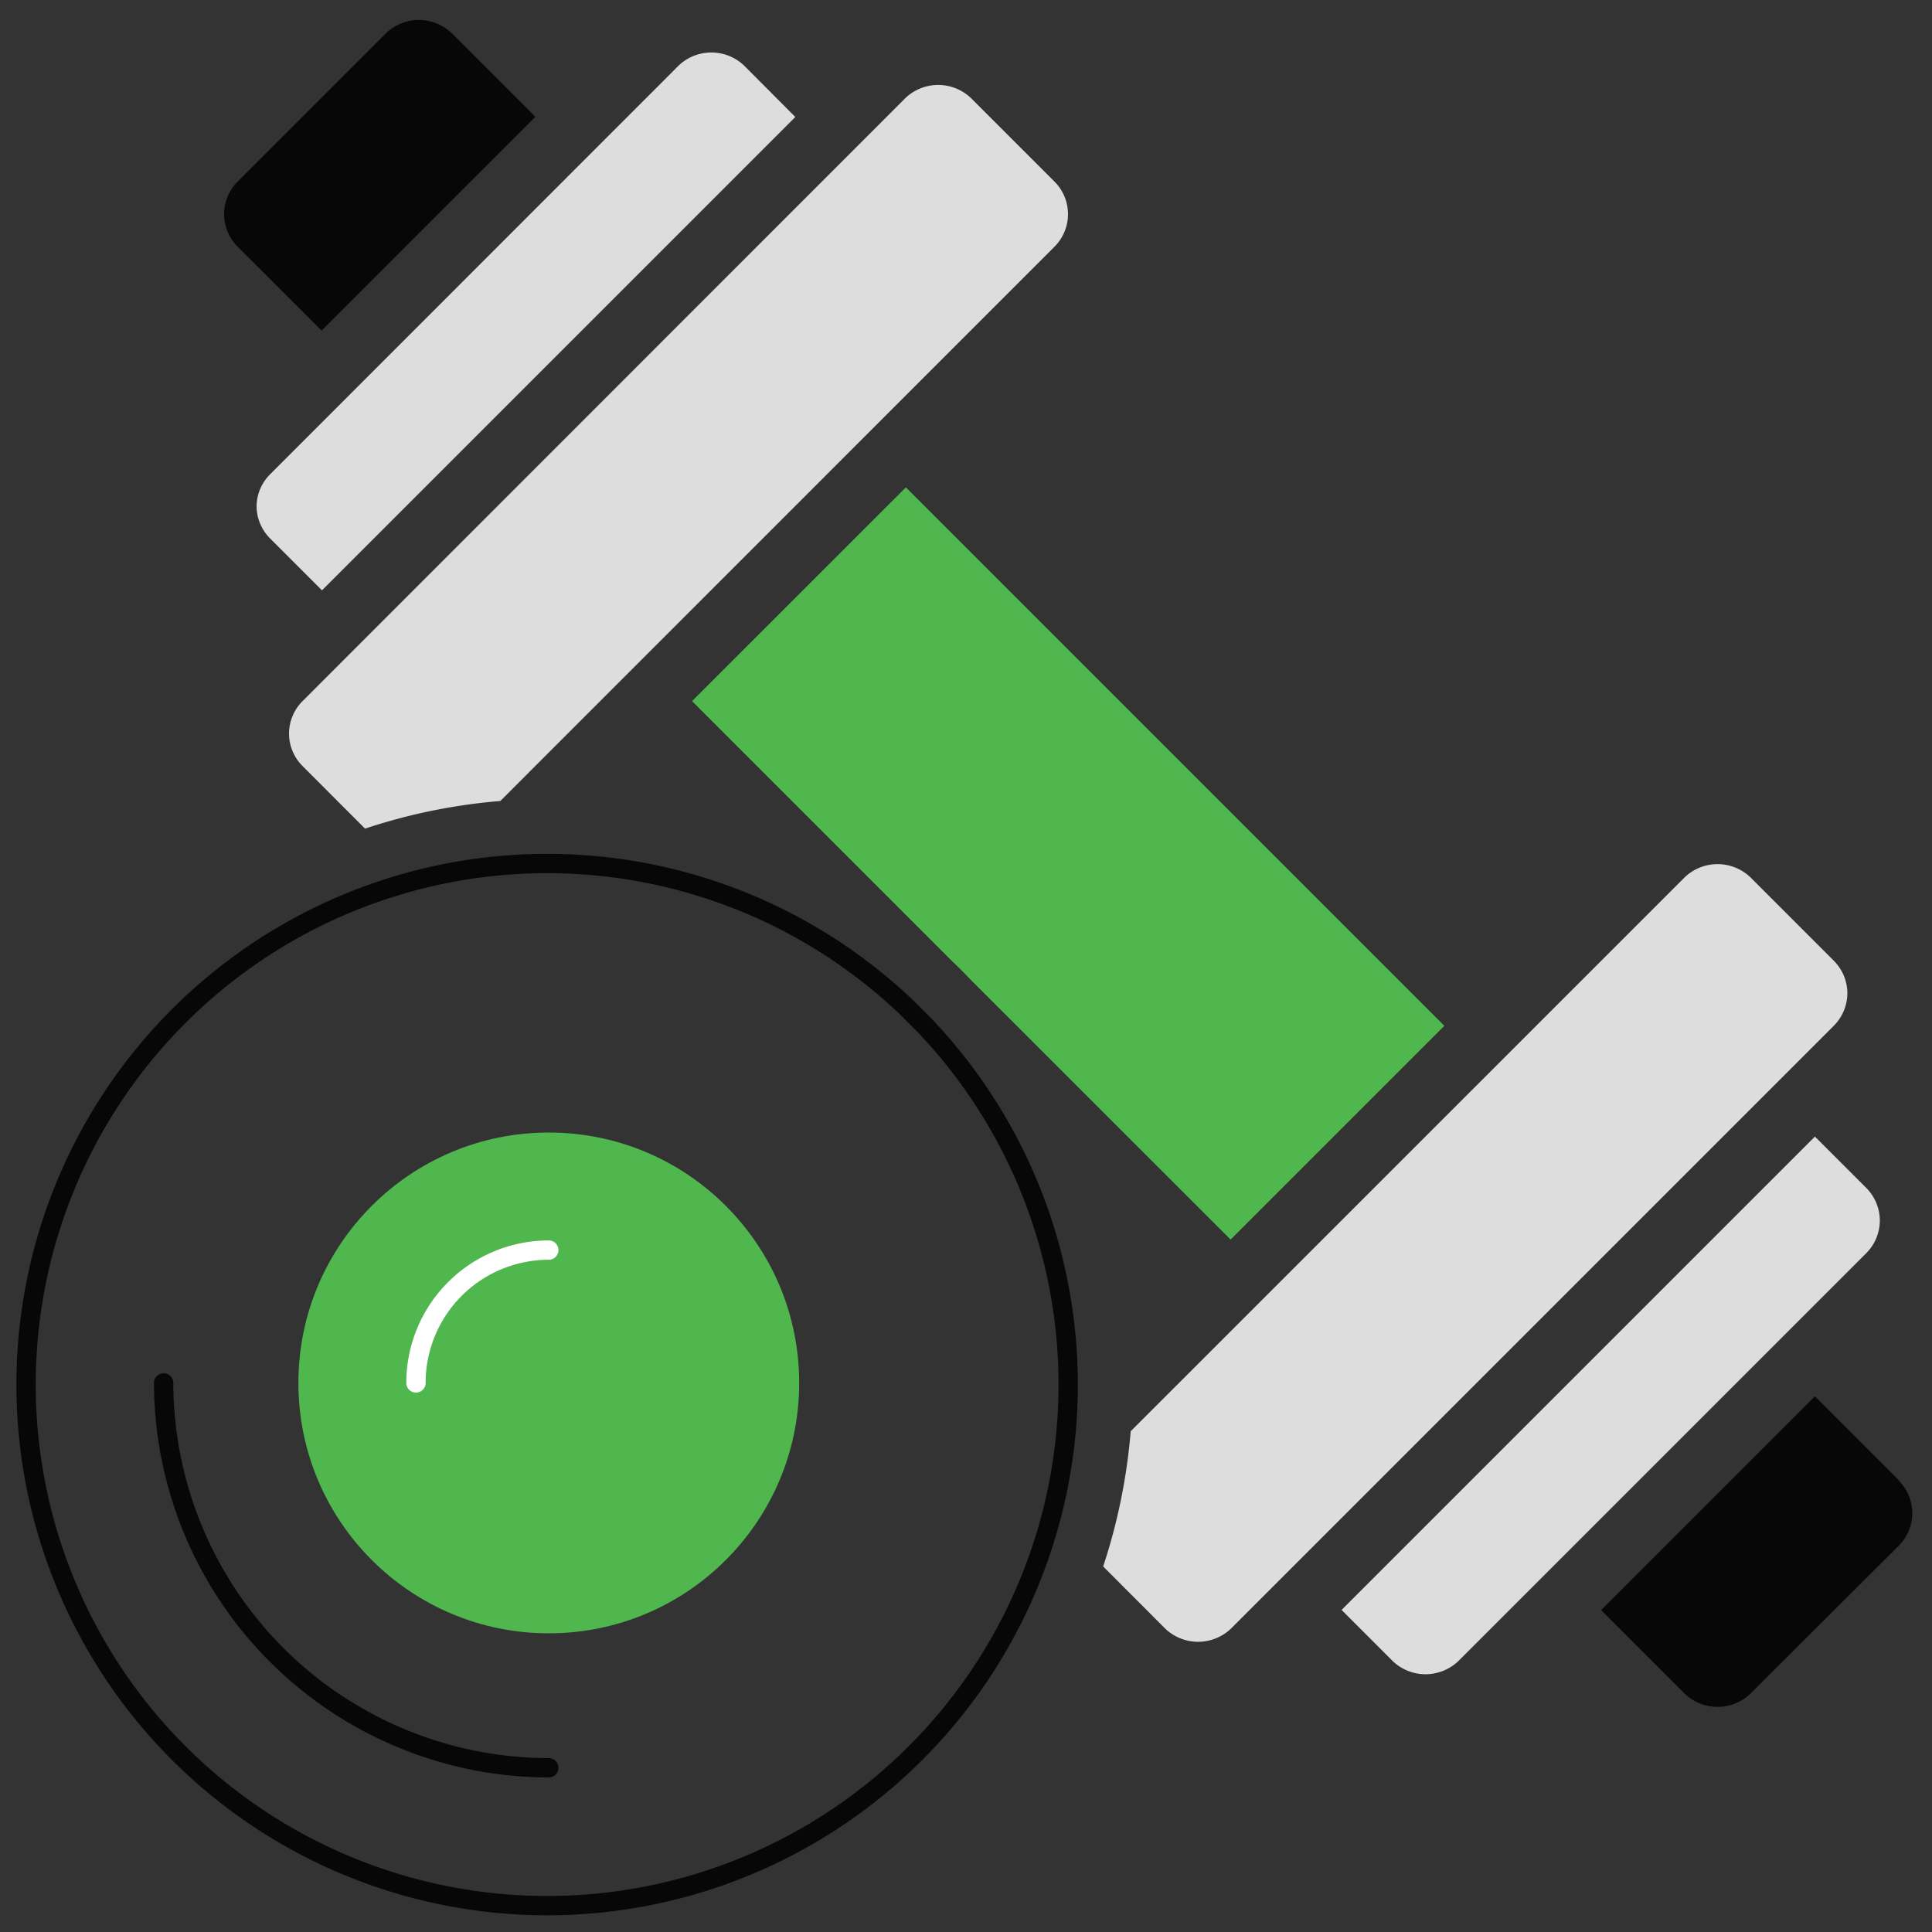
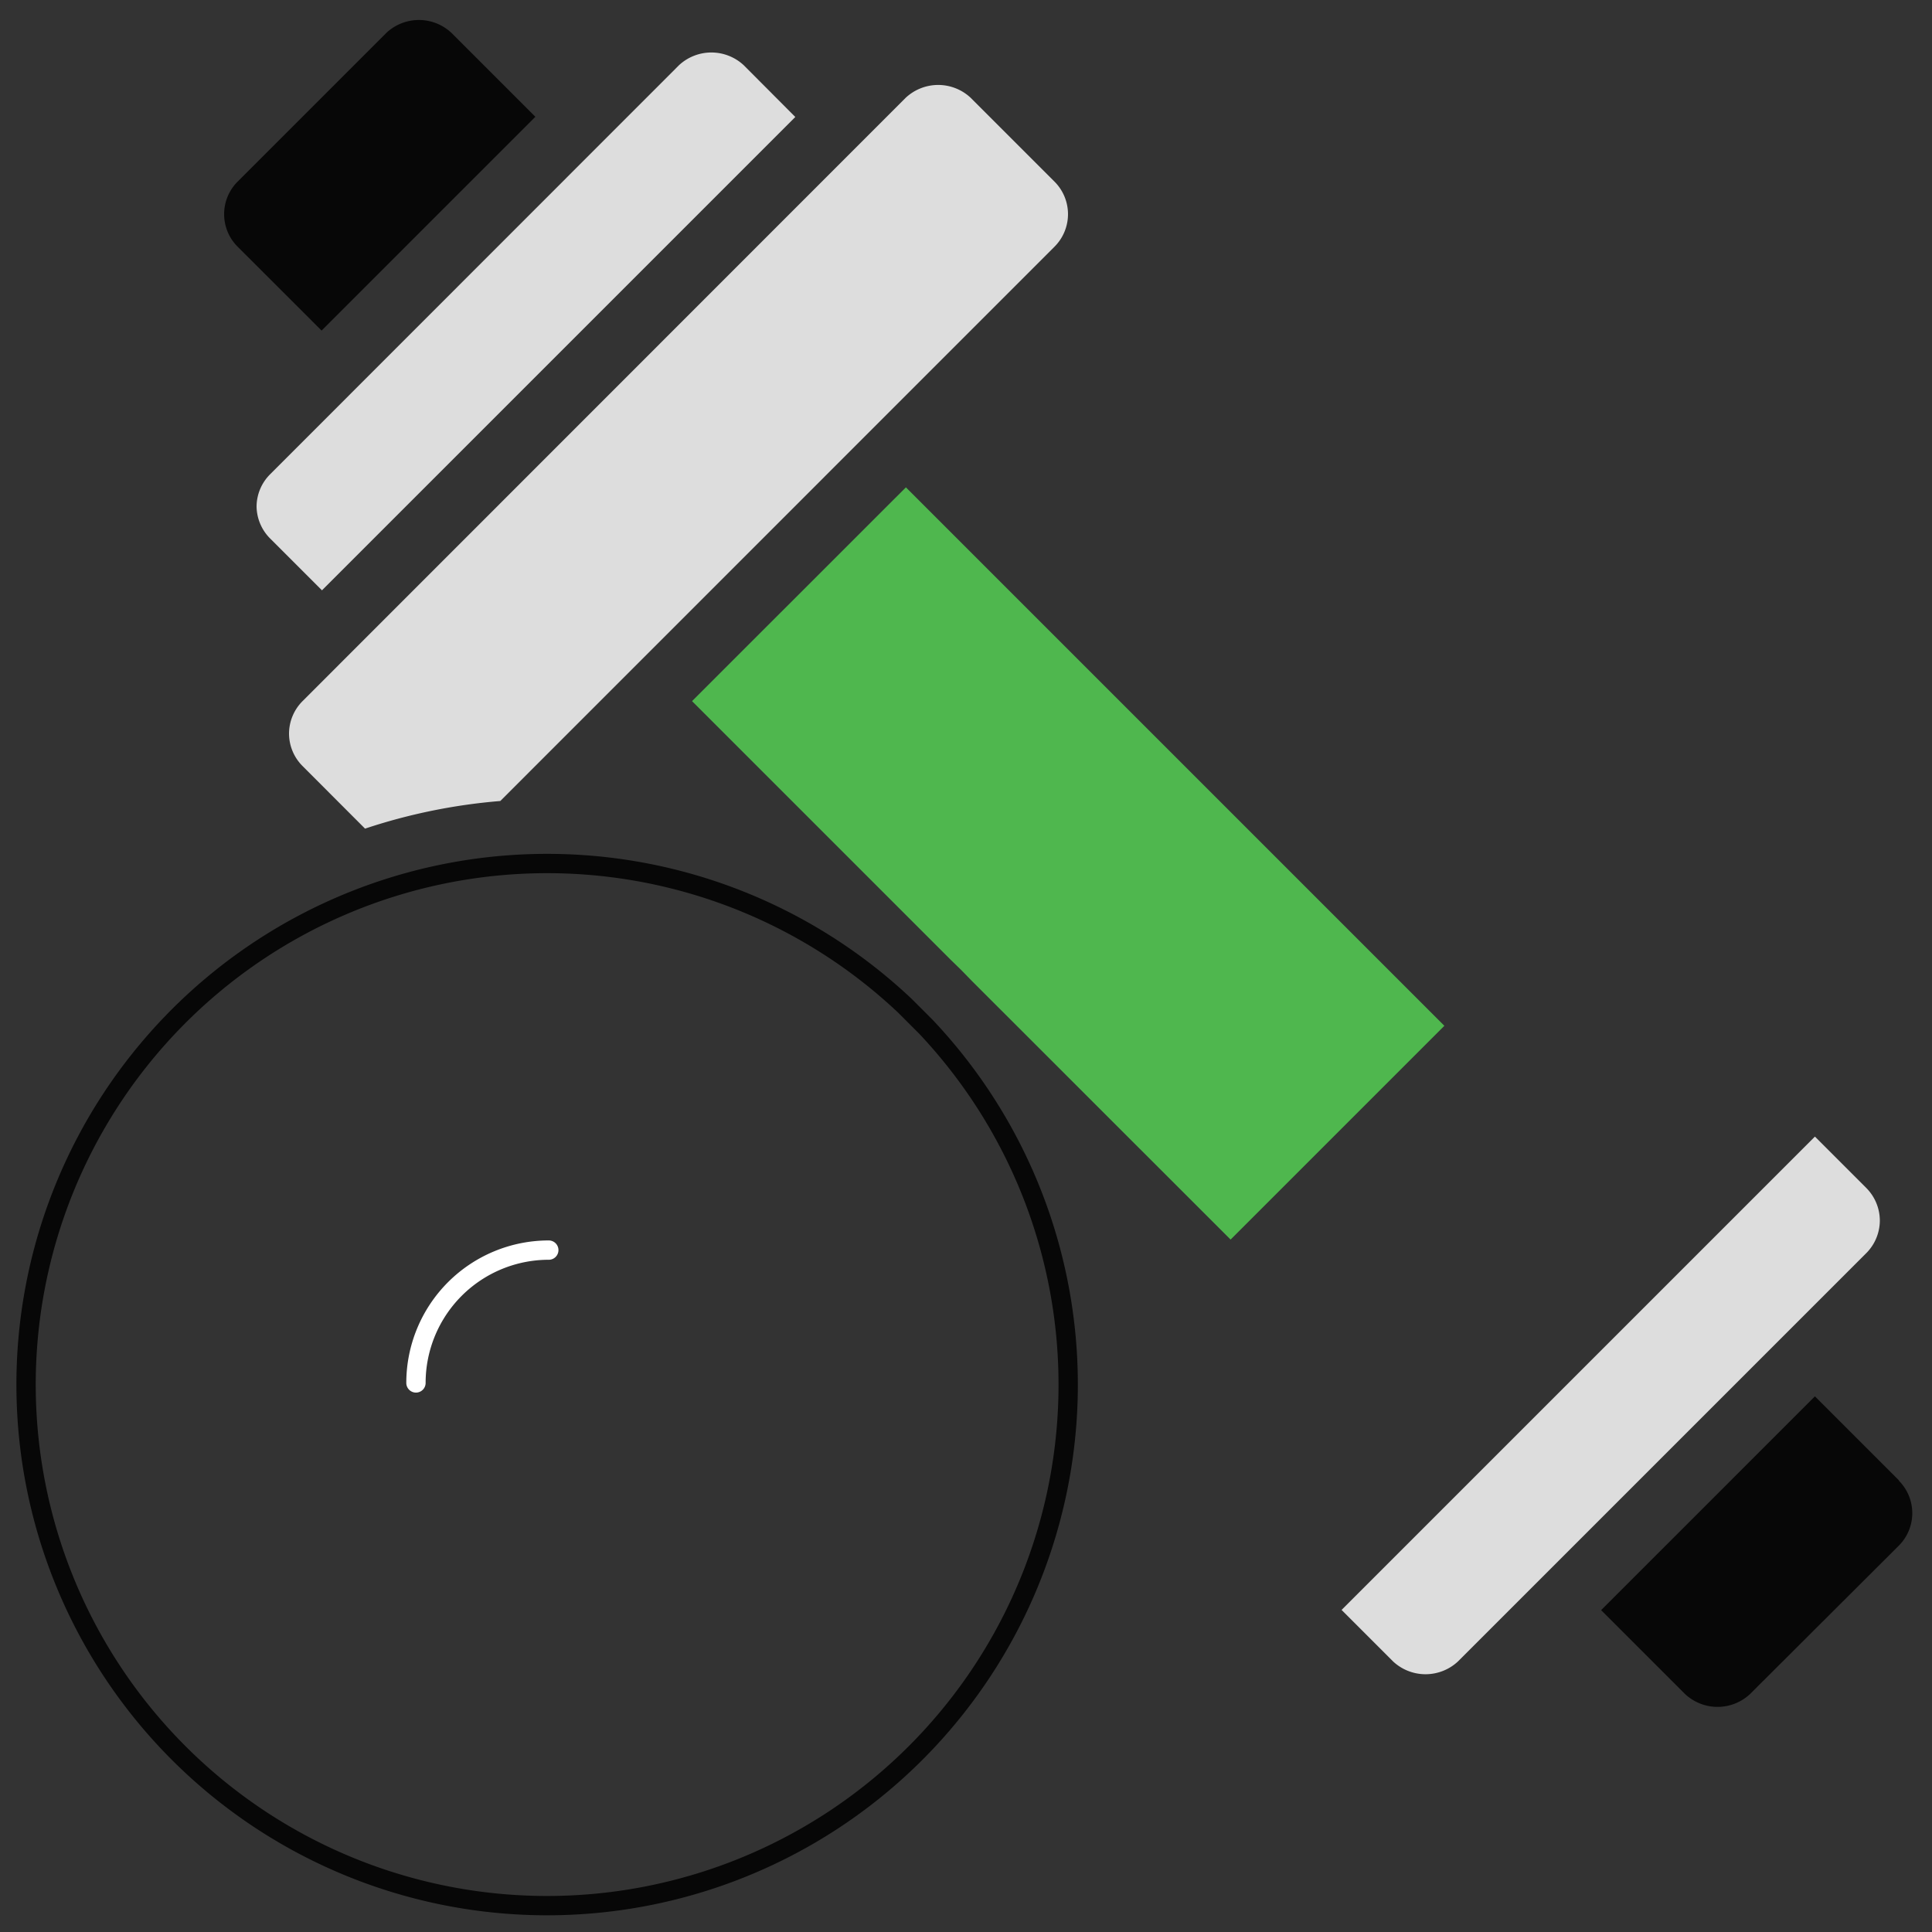
<svg xmlns="http://www.w3.org/2000/svg" id="Layer_1" data-name="Layer 1" viewBox="0 0 200 200">
  <rect x="0" y="0" width="200" height="200" fill="#333333" stroke="none" />
  <defs>
    <style>.cls-1{fill:#070707;}.cls-2{fill:#ddd;}.cls-3{fill:#4fb74e;}.cls-4,.cls-5{fill:none;stroke-linecap:round;stroke-linejoin:round;stroke-width:2px;}.cls-4{stroke:#070707;}.cls-5{stroke:#fff;}</style>
  </defs>
  <path class="cls-1" d="M33.29,34.22,55.42,12.09,46.73,3.4A4.92,4.92,0,0,0,40,3.4L24.59,18.81a4.76,4.76,0,0,0,0,6.72Z" />
  <path class="cls-2" d="M26.56,52.42A4.78,4.78,0,0,0,28,55.78l5.33,5.33,49-49L77,6.76a4.92,4.92,0,0,0-6.72,0L28,49.06A4.76,4.76,0,0,0,26.56,52.42Z" />
  <path class="cls-2" d="M29.92,75.94a4.76,4.76,0,0,0,1.4,3.36l6.47,6.48a59.66,59.66,0,0,1,14-2.86l57.38-57.39a4.76,4.76,0,0,0,0-6.72l-8.69-8.69a4.92,4.92,0,0,0-6.72,0L31.32,72.58a4.78,4.78,0,0,0-1.4,3.36Z" />
  <path class="cls-3" d="M149.52,106.19,93.78,50.45,71.64,72.58,98.46,99.4c.72.68,1.42,1.38,2.11,2.11l26.82,26.81Z" />
  <path class="cls-2" d="M194.6,126.35a4.81,4.81,0,0,0-1.39-3.36l-5.33-5.33-49,49,5.33,5.33a4.92,4.92,0,0,0,6.72,0l42.3-42.3A4.8,4.8,0,0,0,194.6,126.35Z" />
-   <path class="cls-2" d="M191.24,102.83a4.8,4.8,0,0,0-1.39-3.36l-8.69-8.69a4.92,4.92,0,0,0-6.72,0l-57.39,57.38a60.27,60.27,0,0,1-2.85,14l6.46,6.47a4.93,4.93,0,0,0,6.73,0l62.46-62.46A4.81,4.81,0,0,0,191.24,102.83Z" />
  <path class="cls-1" d="M196.57,153.24l-8.69-8.69-22.13,22.13,8.69,8.69a4.92,4.92,0,0,0,6.72,0L196.57,160a4.76,4.76,0,0,0,0-6.72Z" />
  <path class="cls-4" d="M93.68,104.12a53.94,53.94,0,1,0,2.17,2.17Z" />
-   <path class="cls-4" d="M16.94,143.16A39.92,39.92,0,0,0,56.81,183" />
-   <circle class="cls-3" cx="56.81" cy="143.16" r="25.92" />
  <path class="cls-5" d="M43.06,143.16a13.75,13.75,0,0,1,13.75-13.75" />
</svg>